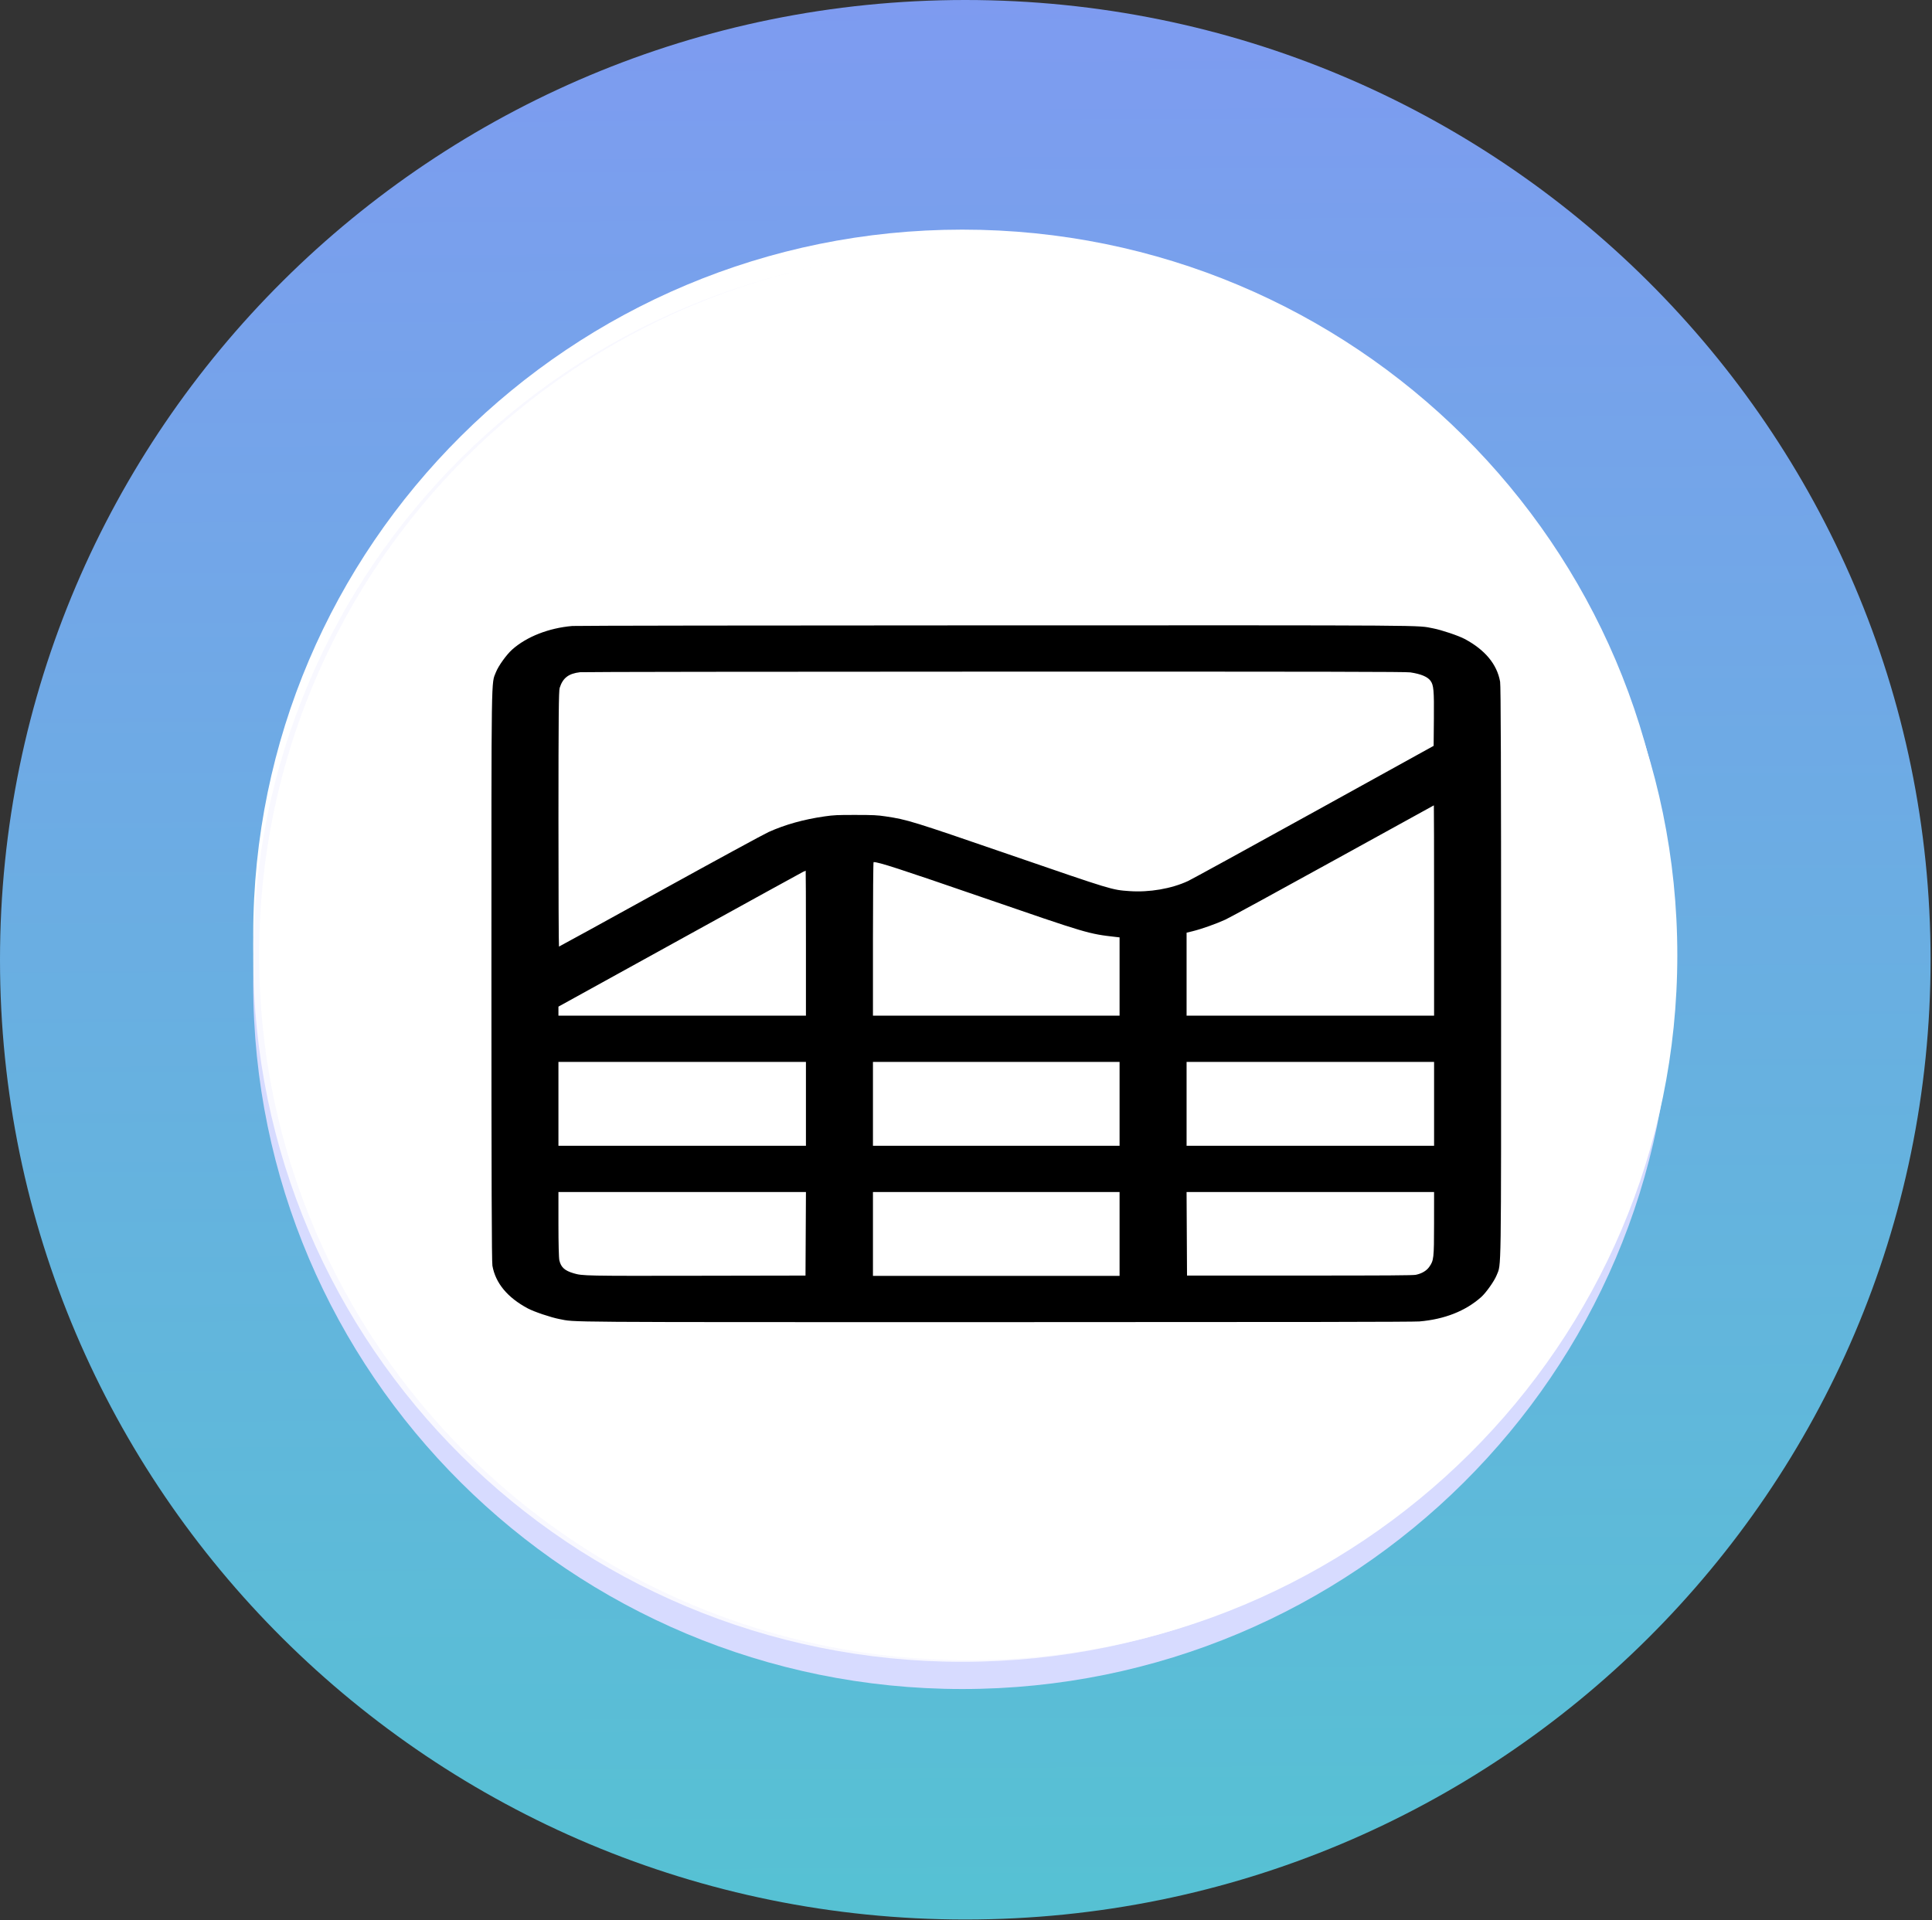
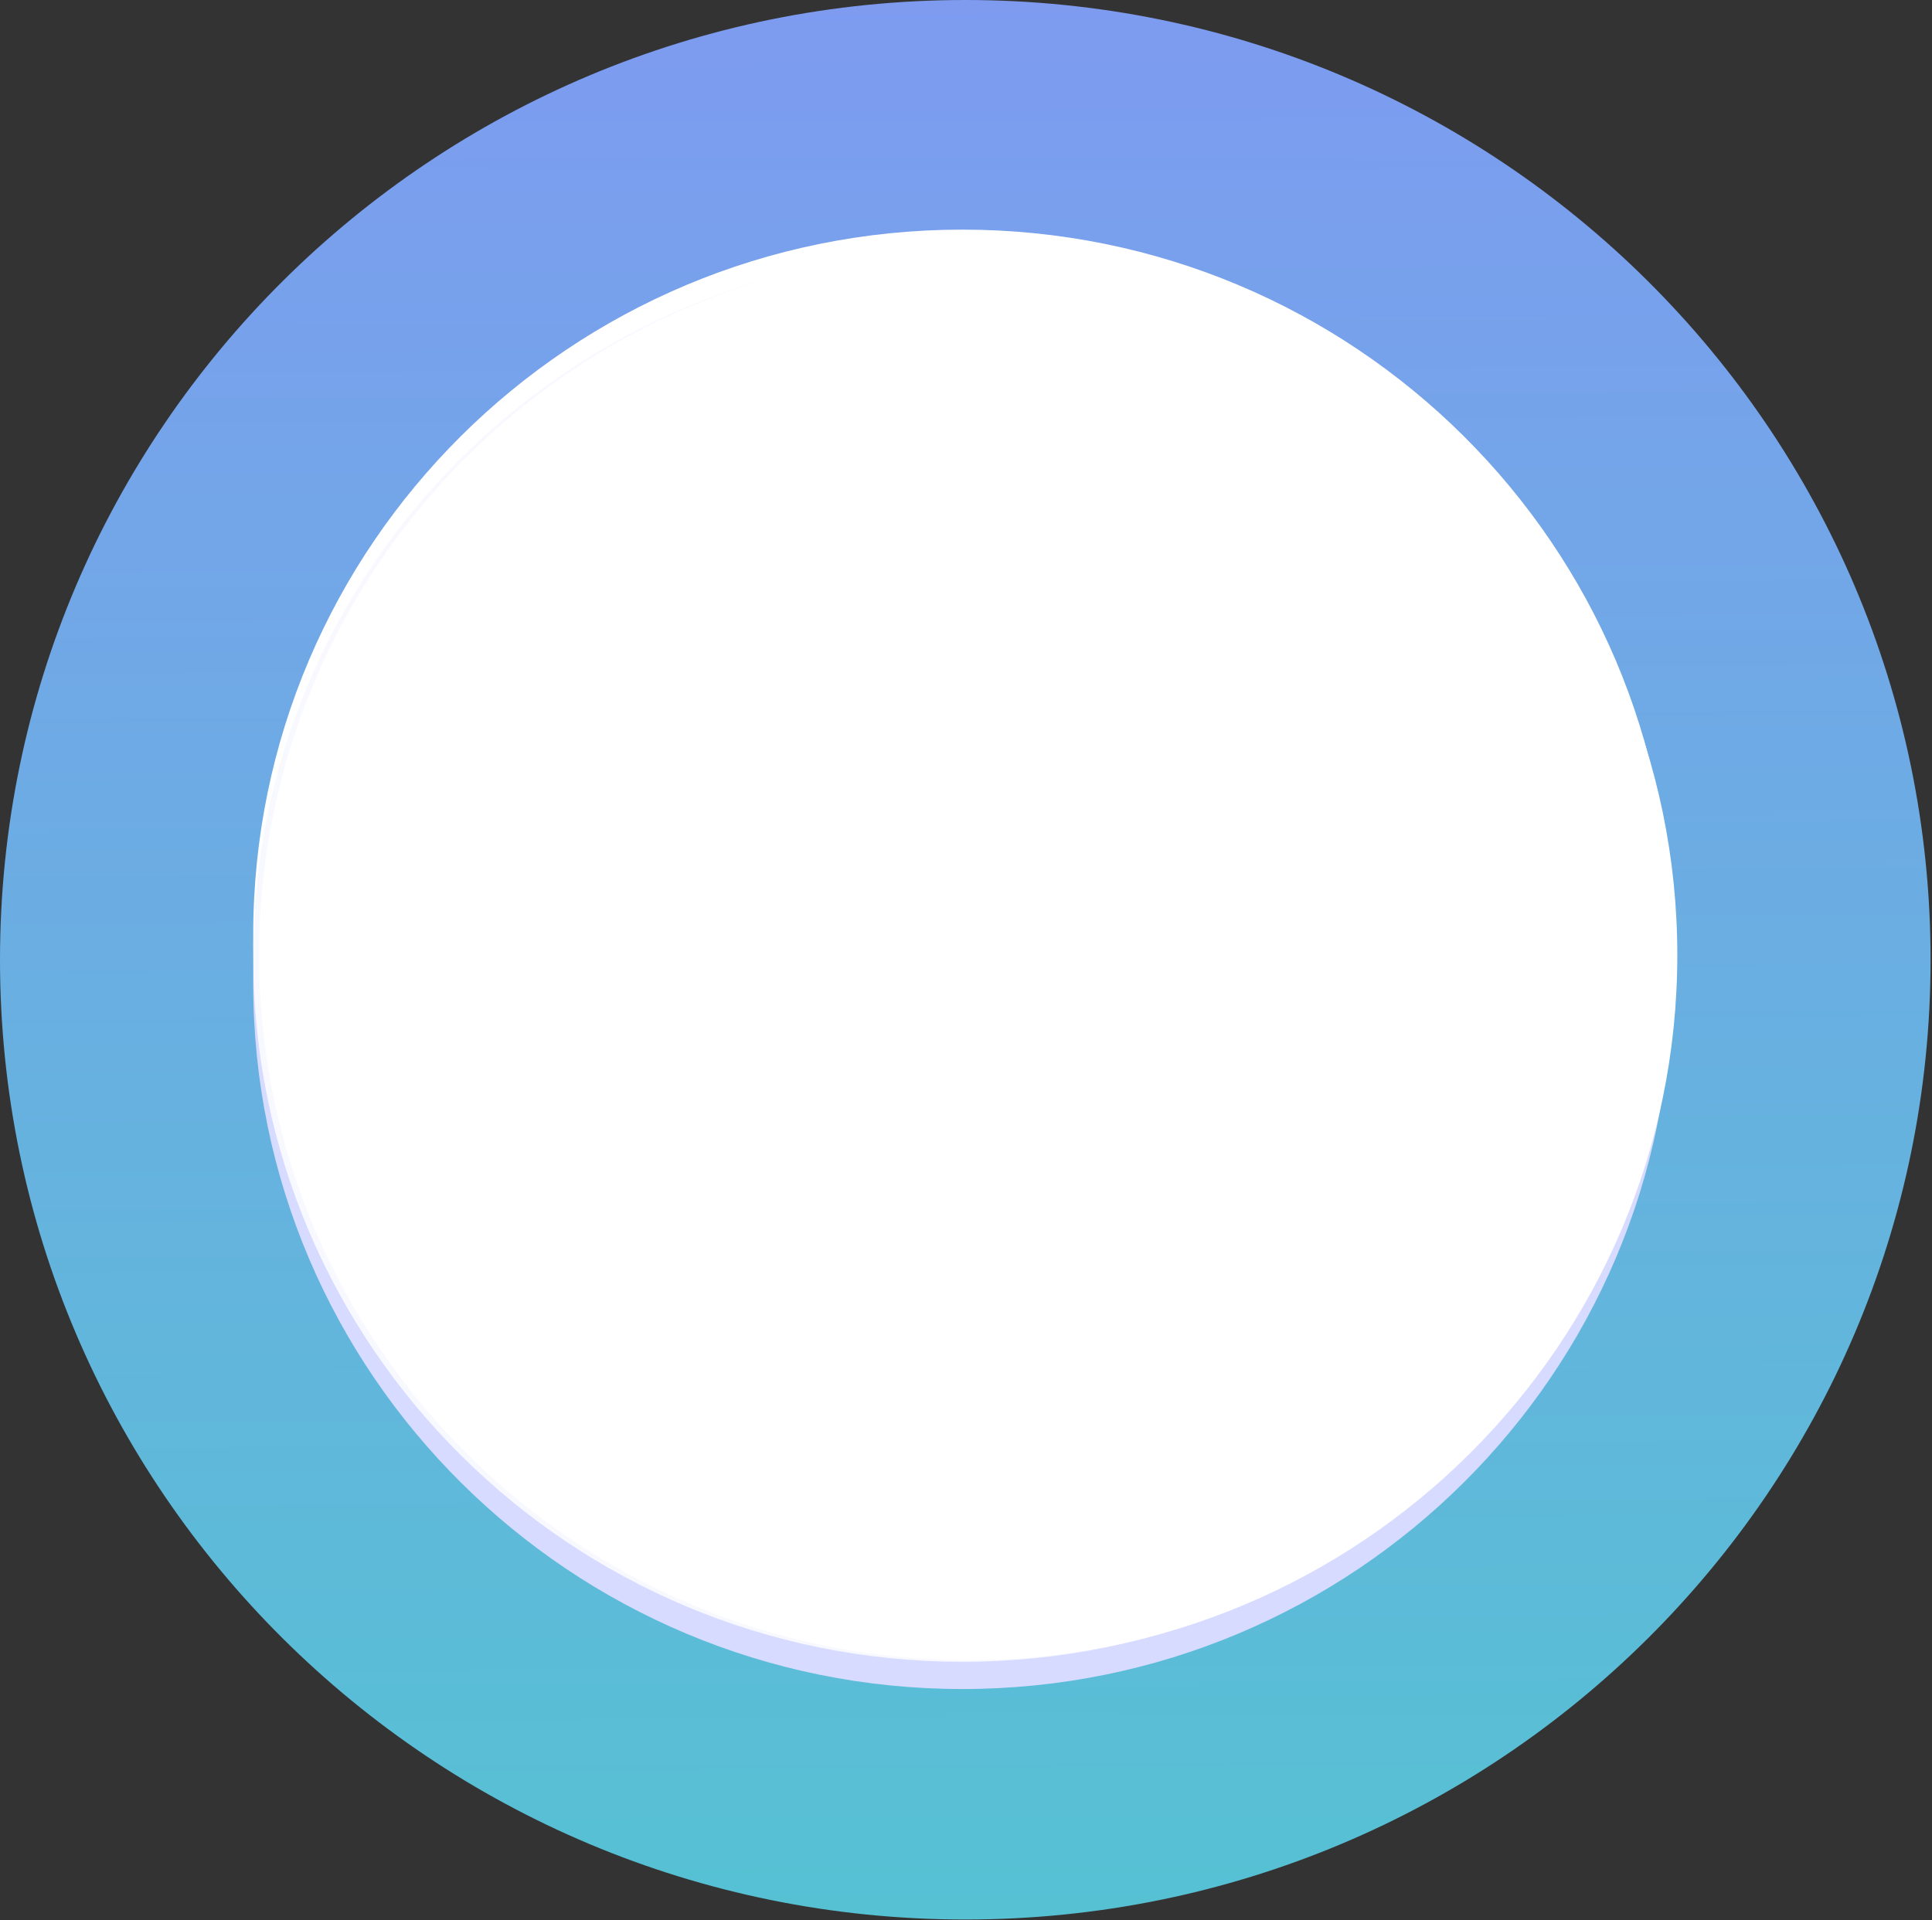
<svg xmlns="http://www.w3.org/2000/svg" width="172" height="171" viewBox="0 0 172 171" fill="none">
  <rect x="0" y="0" width="172" height="171" fill="#333333" stroke="none" />
  <path d="M85.936 170.924C133.398 170.924 171.873 132.662 171.873 85.462C171.873 38.263 133.398 0 85.936 0C38.475 0 0 38.263 0 85.462C0 132.662 38.475 170.924 85.936 170.924Z" fill="url(#paint0_linear_363_638)" />
  <path d="M85.672 146.008C120.537 146.008 148.801 117.9 148.801 83.227C148.801 48.555 120.537 20.447 85.672 20.447C50.807 20.447 22.543 48.555 22.543 83.227C22.543 117.9 50.807 146.008 85.672 146.008Z" fill="white" />
  <path d="M85.672 150.401C120.537 150.401 148.801 122.293 148.801 87.62C148.801 52.947 120.537 24.84 85.672 24.84C50.807 24.84 22.543 52.947 22.543 87.62C22.543 122.293 50.807 150.401 85.672 150.401Z" fill="#D7DBFF" />
  <path d="M85.672 147.977C120.537 147.977 148.801 119.87 148.801 85.197C148.801 50.524 120.537 22.416 85.672 22.416C50.807 22.416 22.543 50.524 22.543 85.197C22.543 119.87 50.807 147.977 85.672 147.977Z" fill="#F8F8FF" />
  <path d="M86.197 147.834C121.062 147.834 149.326 119.727 149.326 85.054C149.326 50.381 121.062 22.273 86.197 22.273C51.332 22.273 23.068 50.381 23.068 85.054C23.068 119.727 51.332 147.834 86.197 147.834Z" fill="white" />
-   <path fill-rule="evenodd" clip-rule="evenodd" d="M50.949 55.741C48.85 55.922 46.877 56.697 45.594 57.844C45.089 58.296 44.368 59.301 44.151 59.855C43.726 60.944 43.75 59.292 43.75 86.732C43.75 104.968 43.775 112.352 43.838 112.705C44.114 114.258 45.176 115.541 46.989 116.509C47.544 116.806 49.055 117.315 49.795 117.455C51.341 117.747 48.884 117.73 88.734 117.73C115.151 117.73 125.847 117.712 126.36 117.669C128.602 117.479 130.471 116.742 131.87 115.494C132.3 115.111 133.037 114.067 133.24 113.557C133.663 112.489 133.638 114.186 133.638 86.677C133.638 68.441 133.613 61.057 133.55 60.703C133.275 59.151 132.212 57.868 130.399 56.899C129.844 56.603 128.333 56.094 127.593 55.954C126.046 55.662 128.524 55.679 88.535 55.686C67.941 55.69 51.258 55.714 50.949 55.741ZM51.642 59.858C50.615 59.977 50.108 60.366 49.826 61.252C49.741 61.519 49.721 63.757 49.718 72.935C49.717 79.179 49.738 84.288 49.765 84.288C49.792 84.288 53.827 82.073 58.73 79.365C63.634 76.658 67.994 74.285 68.419 74.092C69.891 73.427 71.562 72.96 73.421 72.695C74.233 72.579 74.541 72.565 76.165 72.567C77.756 72.569 78.104 72.586 78.83 72.694C80.779 72.983 81.143 73.096 90.046 76.161C99.066 79.266 98.971 79.237 100.548 79.349C102.323 79.475 104.285 79.138 105.765 78.453C106.067 78.313 111.111 75.547 116.973 72.306L127.633 66.414L127.654 63.998C127.677 61.48 127.634 61 127.353 60.62C127.088 60.26 126.5 60.015 125.564 59.873C125.173 59.814 118.487 59.802 88.575 59.806C67.971 59.808 51.879 59.831 51.642 59.858ZM118.723 76.633C113.823 79.339 109.493 81.702 109.101 81.883C108.29 82.258 106.967 82.727 106.175 82.921L105.638 83.052V86.745V90.439H116.655H127.672V81.076C127.672 75.927 127.663 71.713 127.652 71.713C127.641 71.713 123.623 73.927 118.723 76.633ZM77.716 83.602V90.439H88.694H99.672V86.954V83.47L99.373 83.436C96.875 83.152 96.884 83.154 87.481 79.915C79.982 77.331 78.239 76.765 77.772 76.765C77.742 76.765 77.716 79.842 77.716 83.602ZM71.51 77.626C71.401 77.676 66.454 80.399 60.514 83.677L49.716 89.636V90.037V90.439H60.733H71.75V83.986C71.75 80.438 71.74 77.534 71.728 77.534C71.716 77.534 71.618 77.575 71.51 77.626ZM49.716 98.291V102.025H60.733H71.75V98.291V94.557H60.733H49.716V98.291ZM77.716 98.291V102.025H88.694H99.672V98.291V94.557H88.694H77.716V98.291ZM105.638 98.291V102.025H116.655H127.672V98.291V94.557H116.655H105.638V98.291ZM49.716 109.013C49.717 110.723 49.75 112.023 49.799 112.232C49.945 112.85 50.269 113.144 51.07 113.381C51.859 113.614 52.087 113.619 62.125 113.601L71.711 113.584L71.731 109.864L71.751 106.143H60.734H49.716L49.716 109.013ZM77.716 109.877V113.612H88.694H99.672V109.877V106.143H88.694H77.716V109.877ZM105.657 109.864L105.677 113.584H115.7C123.479 113.584 125.796 113.569 126.049 113.516C126.577 113.405 126.995 113.159 127.236 112.818C127.646 112.24 127.667 112.06 127.67 108.985L127.672 106.143H116.654H105.637L105.657 109.864Z" fill="black" />
  <defs>
    <linearGradient id="paint0_linear_363_638" x1="86.338" y1="177.425" x2="85.526" y2="-9.334" gradientUnits="userSpaceOnUse">
      <stop stop-color="#54C3D2" />
      <stop offset="1" stop-color="#8099F2" />
    </linearGradient>
  </defs>
</svg>